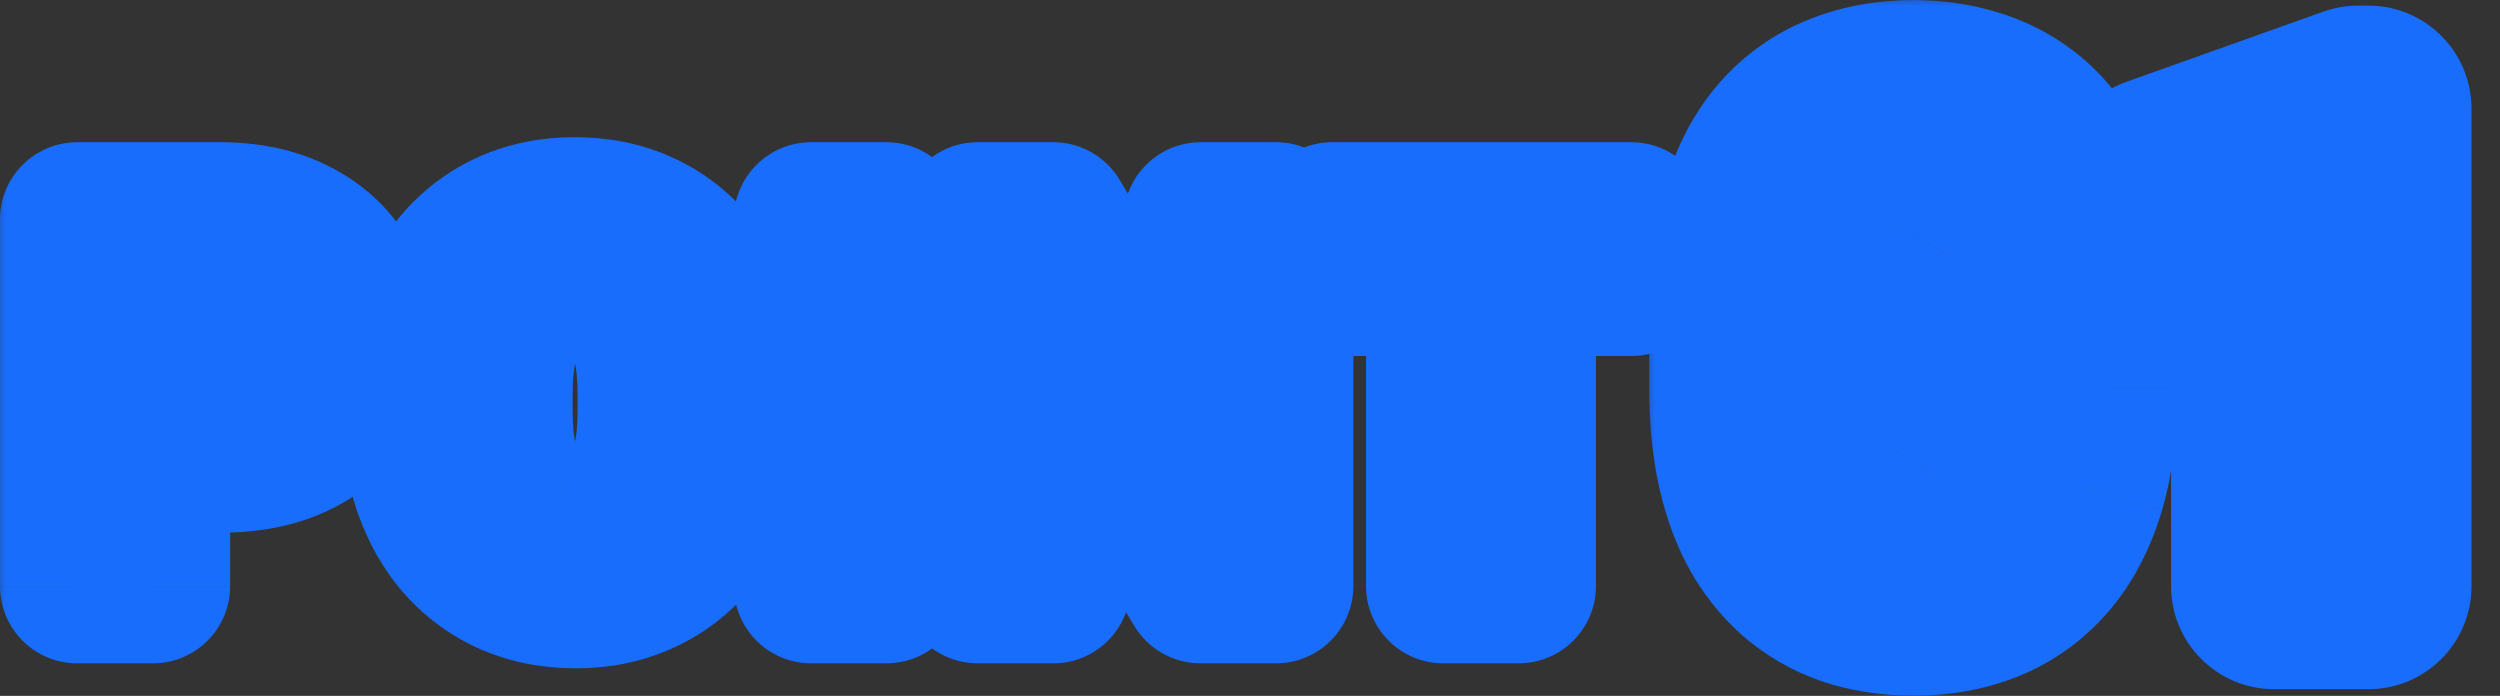
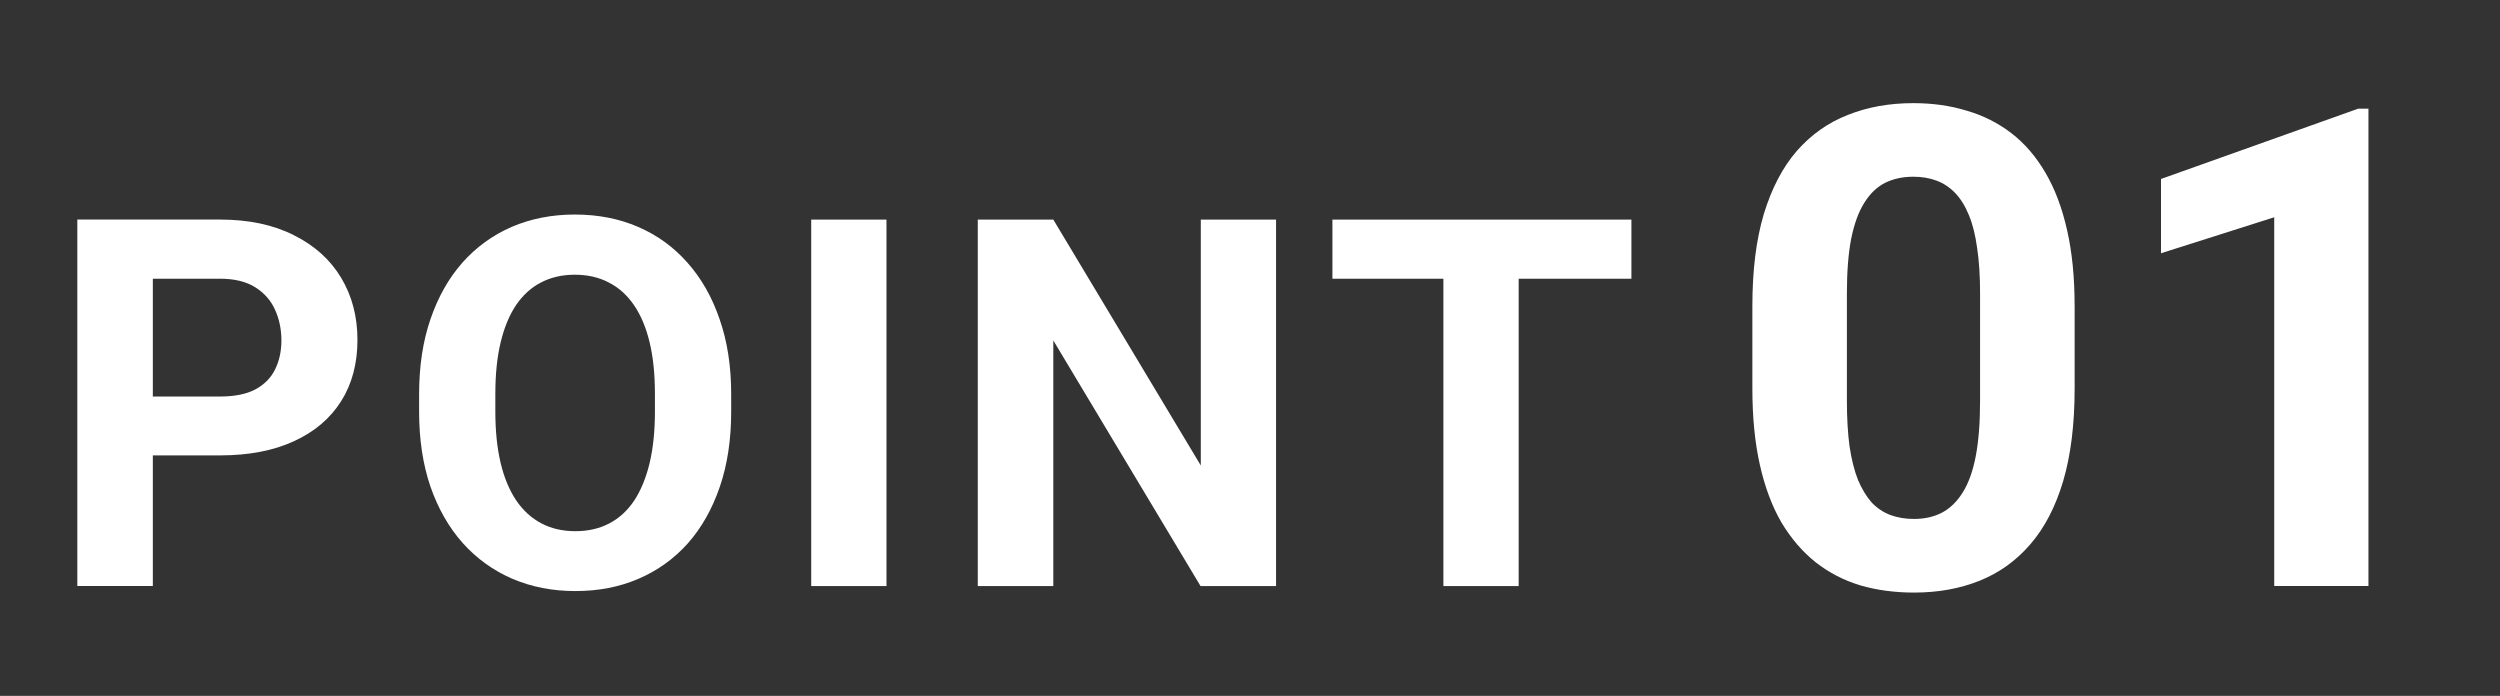
<svg xmlns="http://www.w3.org/2000/svg" fill="none" height="27" viewBox="0 0 97 27" width="97">
  <rect x="0" y="0" width="97" height="27" fill="#333333" stroke="none" />
  <mask id="a" fill="#000" height="22" maskUnits="userSpaceOnUse" width="67" x="-.285" y="4.738">
-     <path d="m-.285 4.738h67v22h-67z" fill="#fff" />
-     <path d="m8.537 17.67h-3.623v-2.285h3.623c.56 0 1.016-.091 1.367-.274.352-.189.609-.449.771-.781.163-.332.244-.706.244-1.123 0-.423-.081-.817-.244-1.182s-.42-.658-.771-.879c-.352-.221-.807-.332-1.367-.332h-2.607v11.924h-2.93v-14.219h5.537c1.113 0 2.067.202 2.861.605.801.397 1.413.947 1.836 1.65s.635 1.507.635 2.412c0 .918-.211 1.712-.635 2.383s-1.035 1.188-1.836 1.553c-.794.365-1.748.547-2.861.547zm19.833-2.373v.674c0 1.081-.146 2.051-.439 2.91-.293.859-.706 1.592-1.24 2.197-.534.599-1.172 1.058-1.914 1.377-.736.319-1.553.478-2.451.478-.892 0-1.709-.16-2.451-.478-.736-.319-1.374-.778-1.914-1.377-.54-.605-.96-1.338-1.26-2.197-.293-.859-.44-1.829-.44-2.91v-.674c0-1.087.146-2.057.44-2.91.293-.859.706-1.592 1.24-2.197.54-.606 1.178-1.068 1.914-1.387.742-.319 1.559-.479 2.451-.479.898 0 1.716.16 2.451.479.742.319 1.38.781 1.914 1.387.54.605.957 1.338 1.25 2.197.299.853.449 1.823.449 2.91zm-2.959.674v-.693c0-.755-.068-1.419-.205-1.992-.137-.573-.339-1.055-.606-1.445-.267-.391-.593-.684-.977-.879-.384-.202-.824-.303-1.318-.303s-.934.101-1.318.303c-.378.195-.7.488-.967.879-.26.391-.459.872-.596 1.445-.137.573-.205 1.237-.205 1.992v.693c0 .749.068 1.413.205 1.992.137.573.339 1.058.606 1.455.267.391.592.687.977.889.384.202.824.303 1.318.303s.934-.101 1.318-.303c.384-.202.706-.498.967-.889.26-.397.459-.882.596-1.455.137-.579.205-1.244.205-1.992zm8.984-7.451v14.219h-2.92v-14.219zm15.116 0v14.219h-2.93l-5.713-9.531v9.531h-2.93v-14.219h2.93l5.723 9.541v-9.541zm9.413 0v14.219h-2.92v-14.219zm4.375 0v2.295h-11.601v-2.295z" fill="#000" />
-   </mask>
+     </mask>
  <mask id="b" fill="#000" height="28" maskUnits="userSpaceOnUse" width="33" x="63.715" y="-.262">
-     <path d="m63.715-.262h33v28h-33z" fill="#fff" />
-     <path d="m80.496 11.871v3.199c0 1.388-.148 2.586-.444 3.593-.296.999-.724 1.82-1.282 2.463-.55.635-1.206 1.105-1.968 1.409-.762.305-1.608.457-2.539.457-.745 0-1.439-.093-2.082-.279-.643-.195-1.223-.495-1.739-.901-.508-.406-.948-.918-1.32-1.536-.364-.626-.643-1.371-.838-2.234s-.292-1.853-.292-2.971v-3.199c0-1.388.148-2.577.444-3.567.305-.999.732-1.815 1.282-2.45.559-.635 1.219-1.1 1.98-1.396.762-.305 1.608-.457 2.539-.457.745 0 1.435.097 2.069.292.643.186 1.223.478 1.739.876s.956.91 1.32 1.536c.364.618.643 1.358.838 2.222.195.855.292 1.837.292 2.945zm-3.669 3.682v-4.177c0-.669-.038-1.253-.114-1.752-.068-.499-.173-.923-.317-1.27-.144-.355-.322-.643-.533-.863s-.453-.381-.724-.482c-.271-.102-.571-.152-.901-.152-.415 0-.783.08-1.105.241-.313.161-.58.419-.8.774-.22.347-.389.812-.508 1.396-.11.576-.165 1.278-.165 2.107v4.177c0 .669.034 1.257.102 1.765.076.508.186.944.33 1.308.152.355.33.647.533.876.212.22.453.381.724.482.279.102.584.152.914.152.406 0 .766-.08 1.079-.241.322-.169.592-.432.812-.787.229-.364.398-.838.508-1.422.11-.584.165-1.295.165-2.133zm15.069-11.337v18.522h-3.656v-14.308l-4.393 1.396v-2.882l7.655-2.729z" fill="#000" />
-   </mask>
+     </mask>
  <path d="m8.537 17.67h-3.623v-2.285h3.623c.56 0 1.016-.091 1.367-.274.352-.189.609-.449.771-.781.163-.332.244-.706.244-1.123 0-.423-.081-.817-.244-1.182s-.42-.658-.771-.879c-.352-.221-.807-.332-1.367-.332h-2.607v11.924h-2.93v-14.219h5.537c1.113 0 2.067.202 2.861.605.801.397 1.413.947 1.836 1.65s.635 1.507.635 2.412c0 .918-.211 1.712-.635 2.383s-1.035 1.188-1.836 1.553c-.794.365-1.748.547-2.861.547zm19.833-2.373v.674c0 1.081-.146 2.051-.439 2.91-.293.859-.706 1.592-1.24 2.197-.534.599-1.172 1.058-1.914 1.377-.736.319-1.553.478-2.451.478-.892 0-1.709-.16-2.451-.478-.736-.319-1.374-.778-1.914-1.377-.54-.605-.96-1.338-1.26-2.197-.293-.859-.44-1.829-.44-2.91v-.674c0-1.087.146-2.057.44-2.91.293-.859.706-1.592 1.24-2.197.54-.606 1.178-1.068 1.914-1.387.742-.319 1.559-.479 2.451-.479.898 0 1.716.16 2.451.479.742.319 1.38.781 1.914 1.387.54.605.957 1.338 1.25 2.197.299.853.449 1.823.449 2.91zm-2.959.674v-.693c0-.755-.068-1.419-.205-1.992-.137-.573-.339-1.055-.606-1.445-.267-.391-.593-.684-.977-.879-.384-.202-.824-.303-1.318-.303s-.934.101-1.318.303c-.378.195-.7.488-.967.879-.26.391-.459.872-.596 1.445-.137.573-.205 1.237-.205 1.992v.693c0 .749.068 1.413.205 1.992.137.573.339 1.058.606 1.455.267.391.592.687.977.889.384.202.824.303 1.318.303s.934-.101 1.318-.303c.384-.202.706-.498.967-.889.26-.397.459-.882.596-1.455.137-.579.205-1.244.205-1.992zm8.984-7.451v14.219h-2.92v-14.219zm15.116 0v14.219h-2.93l-5.713-9.531v9.531h-2.93v-14.219h2.93l5.723 9.541v-9.541zm9.413 0v14.219h-2.92v-14.219zm4.375 0v2.295h-11.601v-2.295z" fill="#fff" />
  <path d="m4.914 17.67h-3c0 1.657 1.343 3 3 3zm0-2.285v-3c-1.657 0-3 1.343-3 3zm4.99-.274 1.381 2.663c.013-.007.026-.013.038-.02zm-3.975-4.297v-3c-1.657 0-3 1.343-3 3zm0 11.924v3c1.657 0 3-1.343 3-3zm-2.93 0h-3c0 1.657 1.343 3 3 3zm0-14.219v-3c-1.657 0-3 1.343-3 3zm8.398.605-1.359 2.675c.009.004.018.009.026.013zm0 7.998-1.243-2.73-.009.004zm-2.861.547v-3h-3.623v3 3h3.623zm-3.623 0h3v-2.285h-3-3v2.285zm0-2.285v3h3.623v-3-3h-3.623zm3.623 0v3c.854 0 1.83-.134 2.748-.61l-1.381-2.663-1.381-2.663c.113-.059.186-.073.187-.073.001-0-.011.002-.041.005-.03.003-.073.005-.132.005zm1.367-.274 1.419 2.643c.858-.461 1.585-1.163 2.046-2.104l-2.694-1.32-2.694-1.321c.06-.122.143-.24.244-.343.1-.101.194-.164.259-.198zm.771-.781 2.694 1.32c.388-.792.55-1.627.55-2.443h-3-3c0 .013-.001-.004.007-.044.009-.041.026-.094.055-.153zm.244-1.123h3c0-.819-.16-1.632-.505-2.405l-2.739 1.223-2.739 1.223c-.003-.008-.007-.016-.009-.025-.003-.009-.005-.016-.006-.022-.003-.013-.001-.013-.001.006zm-.244-1.182 2.739-1.223c-.415-.929-1.08-1.671-1.913-2.195l-1.598 2.539-1.598 2.539c-.053-.033-.125-.089-.2-.174-.075-.085-.132-.177-.17-.263zm-.771-.879 1.598-2.539c-.97-.61-2.031-.793-2.966-.793v3 3c.185 0 .035.038-.231-.129zm-1.367-.332v-3h-2.607v3 3h2.607zm-2.607 0h-3v11.924h3 3v-11.924zm0 11.924v-3h-2.93v3 3h2.93zm-2.93 0h3v-14.219h-3-3v14.219zm0-14.219v3h5.537v-3-3h-5.537zm5.537 0v3c.756 0 1.221.137 1.502.28l1.359-2.675 1.359-2.674c-1.307-.664-2.75-.931-4.22-.931zm2.861.605-1.333 2.688c.335.166.497.341.598.51l2.57-1.547 2.57-1.547c-.745-1.237-1.807-2.163-3.074-2.791zm1.836 1.65-2.57 1.547c.114.189.205.448.205.865h3 3c0-1.392-.332-2.742-1.064-3.959zm.635 2.412h-3c0 .443-.096.662-.172.782l2.537 1.601 2.537 1.601c.771-1.222 1.098-2.59 1.098-3.984zm-.635 2.383-2.537-1.601c-.077.123-.213.274-.542.423l1.243 2.73 1.243 2.73c1.272-.579 2.361-1.464 3.13-2.682zm-1.836 1.553-1.252-2.726c-.31.142-.814.273-1.61.273v3 3c1.431 0 2.834-.233 4.113-.82zm15.292 3.955 2.24 1.996c.004-.004.007-.008.011-.012zm-1.914 1.377-1.185-2.756-.009.004zm-4.902 0-1.194 2.752.009.004zm-1.914-1.377-2.238 1.998.011.012zm-1.26-2.197-2.84.968.007.019zm0-6.494 2.837.975.002-.007zm1.24-2.197-2.238-1.998c-.004.004-.008.009-.012.014zm1.914-1.387-1.185-2.756-.009.004zm4.902 0-1.194 2.752.009.004zm1.914 1.387-2.25 1.984c.004.004.008.009.012.013zm1.25 2.197-2.84.968c.003.009.006.017.009.026zm-2.715.898-2.918.696zm-1.582-2.324-1.395 2.656c.012.006.024.012.036.018zm-2.637 0 1.378 2.665c.006-.003.011-.006.017-.009zm-.967.879-2.477-1.692c-.006.009-.013.019-.019.028zm-.596 6.123-2.92.689.002.007zm.606 1.455-2.49 1.673c.004.006.009.013.013.019zm.977.889-1.395 2.656zm2.637 0 1.395 2.656zm.967-.889 2.496 1.664c.004-.006.008-.013.013-.019zm.596-1.455 2.918.696.002-.007zm3.164-2.666h-3v.674h3 3v-.674zm0 .674h-3c0 .812-.11 1.447-.279 1.942l2.84.968 2.84.968c.417-1.224.6-2.529.6-3.878zm-.439 2.91-2.84-.968c-.181.532-.409.907-.651 1.181l2.25 1.984 2.25 1.984c.826-.937 1.425-2.026 1.829-3.213zm-1.24 2.197-2.24-1.996c-.24.269-.517.47-.859.617l1.185 2.756 1.185 2.756c1.142-.491 2.141-1.208 2.969-2.137zm-1.914 1.377-1.194-2.752c-.316.137-.72.231-1.258.231v3 3c1.26 0 2.489-.225 3.645-.726zm-2.451.478v-3c-.527 0-.936-.093-1.266-.235l-1.185 2.756-1.185 2.756c1.154.496 2.379.722 3.636.722zm-2.451-.478 1.194-2.752c-.339-.147-.625-.352-.88-.634l-2.227 2.01-2.228 2.01c.826.916 1.816 1.629 2.948 2.12zm-1.914-1.377 2.238-1.998c-.247-.277-.48-.655-.665-1.187l-2.833.987-2.833.987c.414 1.187 1.021 2.274 1.854 3.208zm-1.26-2.197 2.84-.968c-.169-.495-.279-1.13-.279-1.942h-3-3c0 1.349.183 2.654.6 3.878zm-.44-2.91h3v-.674h-3-3v.674zm0-.674h3c0-.822.111-1.453.277-1.935l-2.837-.975-2.837-.975c-.42 1.223-.602 2.532-.602 3.885zm.44-2.91 2.84.968c.181-.532.409-.907.651-1.181l-2.25-1.984-2.25-1.984c-.826.937-1.425 2.026-1.829 3.213zm1.24-2.197 2.238 1.998c.255-.285.537-.488.869-.632l-1.194-2.752-1.194-2.752c-1.139.494-2.133 1.216-2.959 2.142zm1.914-1.387 1.185 2.756c.331-.142.739-.235 1.266-.235v-3-3c-1.257 0-2.482.226-3.636.722zm2.451-.479v3c.537 0 .942.094 1.258.231l1.194-2.752 1.194-2.752c-1.155-.501-2.385-.726-3.645-.726zm2.451.479-1.185 2.756c.335.144.609.343.849.615l2.25-1.984 2.25-1.984c-.828-.939-1.83-1.665-2.98-2.159zm1.914 1.387-2.238 1.998c.243.272.47.643.649 1.168l2.84-.968 2.84-.968c-.407-1.194-1.014-2.288-1.851-3.227zm1.25 2.197-2.831.994c.167.476.28 1.101.28 1.916h3 3c0-1.359-.187-2.675-.619-3.904zm-2.51 3.584h3v-.693h-3-3v.693zm0-.693h3c0-.927-.083-1.834-.287-2.688l-2.918.696-2.918.696c.07.291.123.713.123 1.296zm-.205-1.992 2.918-.696c-.202-.845-.529-1.685-1.047-2.442l-2.477 1.692-2.477 1.693c.017.024.092.148.164.449zm-.606-1.445 2.477-1.692c-.522-.765-1.218-1.415-2.094-1.861l-1.36 2.674-1.36 2.674c-.046-.023-.086-.052-.115-.078-.028-.025-.035-.038-.026-.025zm-.977-.879 1.395-2.656c-.872-.458-1.802-.647-2.714-.647v3 3c.043 0 .05.004.029-0-.022-.005-.061-.017-.106-.041zm-1.318-.303v-3c-.912 0-1.842.189-2.714.647l1.395 2.656 1.395 2.656c-.045.024-.084.036-.106.041-.021.005-.014 0.0.029 0zm-1.318.303-1.378-2.665c-.867.448-1.55 1.098-2.065 1.851l2.477 1.692 2.477 1.693c.013-.019.009-.009-.017.015-.027.025-.066.053-.115.079zm-.967.879-2.496-1.664c-.5.75-.819 1.579-1.018 2.413l2.918.696 2.918.696c.074-.312.153-.446.174-.478zm-.596 1.445-2.918-.696c-.204.855-.287 1.761-.287 2.688h3 3c0-.583.054-1.004.123-1.296zm-.205 1.992h-3v.693h3 3v-.693zm0 .693h-3c0 .924.084 1.827.285 2.681l2.92-.689 2.92-.689c-.072-.304-.125-.73-.125-1.303zm.205 1.992-2.918.696c.201.844.527 1.678 1.034 2.432l2.49-1.673 2.49-1.673c-.027-.04-.105-.176-.177-.478zm.606 1.455-2.477 1.692c.518.758 1.202 1.402 2.058 1.852l1.395-2.656 1.395-2.656c.037.019.069.042.091.063.022.02.025.028.013.011zm.977.889-1.395 2.656c.872.458 1.802.647 2.714.647v-3-3c-.043 0-.05-.004-.029 0.0.022.005.061.017.106.041zm1.318.303v3c.912 0 1.842-.189 2.714-.647l-1.395-2.656-1.395-2.656c.045-.024.084-.036.106-.041.021-.005.014-0-.029-0zm1.318-.303 1.395 2.656c.864-.454 1.552-1.107 2.068-1.88l-2.496-1.664-2.496-1.664c-.007.01.001-.004.029-.029.029-.026.065-.052.105-.073zm.967-.889 2.509 1.645c.49-.748.806-1.571 1.005-2.404l-2.918-.696-2.918-.696c-.075.313-.156.46-.186.506zm.596-1.455 2.92.689c.202-.854.285-1.757.285-2.681h-3-3c0 .573-.053.999-.125 1.303zm9.189-9.443h3c0-1.657-1.343-3-3-3zm0 14.219v3c1.657 0 3-1.343 3-3zm-2.92 0h-3c0 1.657 1.343 3 3 3zm0-14.219v-3c-1.657 0-3 1.343-3 3zm2.92 0h-3v14.219h3 3v-14.219zm0 14.219v-3h-2.92v3 3h2.92zm-2.92 0h3v-14.219h-3-3v14.219zm0-14.219v3h2.92v-3-3h-2.92zm18.036 0h3c0-1.657-1.343-3-3-3zm0 14.219v3c1.657 0 3-1.343 3-3zm-2.93 0-2.573 1.542c.542.904 1.519 1.458 2.573 1.458zm-5.713-9.531 2.573-1.542c-.693-1.157-2.073-1.709-3.373-1.349-1.3.36-2.2 1.543-2.2 2.891zm0 9.531v3c1.657 0 3-1.343 3-3zm-2.93 0h-3c0 1.657 1.343 3 3 3zm0-14.219v-3c-1.657 0-3 1.343-3 3zm2.93 0 2.573-1.543c-.542-.904-1.519-1.457-2.573-1.457zm5.723 9.541-2.573 1.543c.694 1.157 2.074 1.708 3.373 1.348 1.3-.36 2.199-1.543 2.199-2.891zm0-9.541v-3c-1.657 0-3 1.343-3 3zm2.92 0h-3v14.219h3 3v-14.219zm0 14.219v-3h-2.93v3 3h2.93zm-2.93 0 2.573-1.542-5.713-9.531-2.573 1.542-2.573 1.542 5.713 9.531zm-5.713-9.531h-3v9.531h3 3v-9.531zm0 9.531v-3h-2.93v3 3h2.93zm-2.93 0h3v-14.219h-3-3v14.219zm0-14.219v3h2.93v-3-3h-2.93zm2.93 0-2.573 1.543 5.723 9.541 2.573-1.543 2.573-1.543-5.723-9.541zm5.723 9.541h3v-9.541h-3-3v9.541zm0-9.541v3h2.92v-3-3h-2.92zm12.333 0h3c0-1.657-1.343-3-3-3zm0 14.219v3c1.657 0 3-1.343 3-3zm-2.92 0h-3c0 1.657 1.343 3 3 3zm0-14.219v-3c-1.657 0-3 1.343-3 3zm7.295 0h3c0-1.657-1.343-3-3-3zm0 2.295v3c1.657 0 3-1.343 3-3zm-11.601 0h-3c0 1.657 1.343 3 3 3zm0-2.295v-3c-1.657 0-3 1.343-3 3zm7.226 0h-3v14.219h3 3v-14.219zm0 14.219v-3h-2.92v3 3h2.92zm-2.92 0h3v-14.219h-3-3v14.219zm0-14.219v3h2.92v-3-3h-2.92zm7.295 0h-3v2.295h3 3v-2.295zm0 2.295v-3h-11.601v3 3h11.601zm-11.601 0h3v-2.295h-3-3v2.295zm0-2.295v3h11.601v-3-3h-11.601z" fill="#196dfc" mask="url(#a)" />
  <path d="m80.496 11.871v3.199c0 1.388-.148 2.586-.444 3.593-.296.999-.724 1.82-1.282 2.463-.55.635-1.206 1.105-1.968 1.409-.762.305-1.608.457-2.539.457-.745 0-1.439-.093-2.082-.279-.643-.195-1.223-.495-1.739-.901-.508-.406-.948-.918-1.32-1.536-.364-.626-.643-1.371-.838-2.234s-.292-1.853-.292-2.971v-3.199c0-1.388.148-2.577.444-3.567.305-.999.732-1.815 1.282-2.45.559-.635 1.219-1.1 1.98-1.396.762-.305 1.608-.457 2.539-.457.745 0 1.435.097 2.069.292.643.186 1.223.478 1.739.876s.956.91 1.32 1.536c.364.618.643 1.358.838 2.222.195.855.292 1.837.292 2.945zm-3.669 3.682v-4.177c0-.669-.038-1.253-.114-1.752-.068-.499-.173-.923-.317-1.27-.144-.355-.322-.643-.533-.863s-.453-.381-.724-.482c-.271-.102-.571-.152-.901-.152-.415 0-.783.08-1.105.241-.313.161-.58.419-.8.774-.22.347-.389.812-.508 1.396-.11.576-.165 1.278-.165 2.107v4.177c0 .669.034 1.257.102 1.765.076.508.186.944.33 1.308.152.355.33.647.533.876.212.22.453.381.724.482.279.102.584.152.914.152.406 0 .766-.08 1.079-.241.322-.169.592-.432.812-.787.229-.364.398-.838.508-1.422.11-.584.165-1.295.165-2.133zm15.069-11.337v18.522h-3.656v-14.308l-4.393 1.396v-2.882l7.655-2.729z" fill="#fff" />
-   <path d="m80.052 18.663 3.835 1.137.003-.009zm-1.282 2.463-3.02-2.623-.003.003zm-6.589 1.587-1.159 3.829c.015.005.031.009.046.014zm-1.739-.901-2.499 3.123c.008.007.017.013.025.02zm-1.32-1.536-3.458 2.01c.011.018.022.037.033.055zm-.838-2.234-3.902.88zm.152-9.737-3.826-1.167c-.002.007-.004.014-.006.021zm1.282-2.45-3.003-2.643c-.007.008-.013.015-.02.023zm1.98-1.396 1.45 3.728c.012-.005.024-.009.036-.014zm4.608-.165-1.173 3.824c.02.006.04.012.06.018zm3.06 2.412-3.458 2.01c.004.007.008.014.012.02zm.838 2.222-3.902.88.002.008zm-3.491.698-3.964.537c.003.022.006.044.009.066zm-.317-1.27-3.708 1.501c.004.01.009.021.013.031zm-3.263-1.257-1.789-3.578c-.013.006-.026.013-.038.019zm-.8.774 3.378 2.142c.008-.012.015-.024.023-.037zm-.508 1.396-3.92-.795c-.003.015-.006.029-.009.044zm-.064 8.049-3.965.529c.003.022.006.043.009.065zm.33 1.308-3.72 1.471c.014.035.028.07.043.105zm.533.876-2.99 2.657c.035.039.07.077.106.115zm.724.482-1.405 3.745c.013.005.025.009.038.014zm1.993-.089 1.827 3.558c.012-.006.024-.012.036-.019zm.812-.787-3.388-2.127c-.004.007-.009.015-.013.022zm4.342-7.236h-4v3.199h4 4v-3.199zm0 3.199h-4c0 1.121-.122 1.92-.282 2.464l3.837 1.129 3.837 1.129c.432-1.47.607-3.067.607-4.721zm-.444 3.593-3.835-1.137c-.169.57-.357.851-.468.978l3.02 2.623 3.02 2.623c1.007-1.159 1.674-2.521 2.097-3.948zm-1.282 2.463-3.023-2.62c-.143.165-.276.253-.431.315l1.486 3.714 1.486 3.714c1.369-.547 2.547-1.399 3.505-2.503zm-1.968 1.409-1.486-3.714c-.23.092-.563.171-1.054.171v4 4c1.372 0 2.731-.226 4.025-.743zm-2.539.457v-4c-.41 0-.726-.051-.97-.122l-1.112 3.842-1.112 3.842c1.043.302 2.115.437 3.194.437zm-2.082-.279 1.159-3.829c-.177-.054-.309-.126-.424-.216l-2.474 3.143-2.474 3.143c.917.722 1.945 1.251 3.054 1.586zm-1.739-.901 2.499-3.123c-.101-.08-.238-.221-.393-.477l-3.426 2.065-3.426 2.065c.59.979 1.332 1.863 2.247 2.595zm-1.32-1.536 3.458-2.01c-.12-.206-.27-.554-.394-1.105l-3.902.88-3.902.88c.265 1.176.674 2.318 1.281 3.364zm-.838-2.234 3.902-.88c-.115-.511-.194-1.196-.194-2.091h-4-4c0 1.34.116 2.635.39 3.851zm-.292-2.971h4v-3.199h-4-4v3.199zm0-3.199h4c0-1.124.122-1.905.277-2.421l-3.832-1.146-3.832-1.146c-.438 1.465-.612 3.061-.612 4.714zm.444-3.567 3.826 1.167c.18-.59.373-.875.479-.998l-3.023-2.62-3.023-2.62c-.994 1.147-1.656 2.495-2.085 3.903zm1.282-2.45 3.003 2.643c.15-.171.284-.255.427-.311l-1.45-3.728-1.45-3.728c-1.38.537-2.567 1.383-3.534 2.482zm1.98-1.396 1.486 3.714c.23-.092.563-.171 1.054-.171v-4-4c-1.372 0-2.731.226-4.025.743zm2.539-.457v4c.395 0 .685.051.897.116l1.173-3.824 1.173-3.824c-1.058-.324-2.147-.468-3.242-.468zm2.069.292-1.112 3.842c.175.051.302.119.41.202l2.441-3.169 2.441-3.169c-.924-.712-1.957-1.228-3.068-1.55zm1.739.876-2.441 3.169c.062.048.171.15.303.377l3.458-2.01 3.458-2.01c-.596-1.025-1.367-1.947-2.337-2.695zm1.32 1.536-3.446 2.03c.111.188.259.522.382 1.071l3.902-.88 3.902-.88c-.265-1.177-.676-2.324-1.293-3.372zm.838 2.222-3.9.888c.114.499.192 1.173.192 2.057h4 4c0-1.333-.116-2.623-.392-3.833zm-3.377 6.627h4v-4.177h-4-4v4.177zm0-4.177h4c0-.81-.045-1.604-.16-2.355l-3.954.603-3.954.603c.038.248.069.622.069 1.149zm-.114-1.752 3.964-.537c-.099-.733-.274-1.511-.586-2.264l-3.695 1.532-3.695 1.532c-.015-.035-.011-.034.002.016.012.049.03.133.047.259zm-.317-1.27 3.708-1.501c-.288-.711-.715-1.467-1.358-2.135l-2.883 2.772-2.883 2.772c-.22-.228-.291-.408-.291-.408zm-.533-.863 2.883-2.772c-.602-.626-1.341-1.132-2.202-1.455l-1.405 3.745-1.405 3.745c-.32-.12-.576-.304-.755-.49zm-.724-.482 1.405-3.745c-.779-.292-1.563-.407-2.306-.407v4 4c-.083 0-.266-.013-.503-.102zm-.901-.152v-4c-.94 0-1.937.185-2.893.663l1.789 3.578 1.789 3.578c-.313.157-.574.181-.684.181zm-1.105.241-1.827-3.558c-1.072.551-1.843 1.37-2.374 2.227l3.401 2.105 3.401 2.105c-.09.146-.328.449-.774.678zm-.8.774-3.378-2.142c-.571.9-.874 1.878-1.05 2.743l3.92.795 3.92.795c.013-.066.026-.117.036-.153.01-.037.017-.057.019-.062.002-.005-.002.007-.015.035-.013.027-.037.073-.074.131zm-.508 1.396-3.929-.751c-.172.901-.236 1.872-.236 2.859h4 4c0-.672.046-1.107.094-1.356zm-.165 2.107h-4v4.177h4 4v-4.177zm0 4.177h-4c0 .795.04 1.567.137 2.293l3.965-.529 3.965-.529c-.038-.289-.066-.694-.066-1.236zm.102 1.765-3.956.593c.108.721.282 1.467.566 2.185l3.72-1.471 3.72-1.471c0.0.001-.003-.008-.009-.026-.006-.018-.014-.045-.023-.082-.019-.074-.041-.18-.062-.322zm.33 1.308-3.677 1.576c.279.651.667 1.336 1.22 1.958l2.99-2.657 2.99-2.658c.147.165.179.266.154.206zm.533.876-2.883 2.772c.602.626 1.341 1.132 2.202 1.455l1.405-3.745 1.405-3.745c.32.12.576.304.755.49zm.724.482-1.367 3.759c.763.278 1.536.393 2.281.393v-4-4c.085 0 .248.014.453.088zm.914.152v4c.944 0 1.946-.19 2.906-.683l-1.827-3.558-1.827-3.558c.334-.171.617-.201.748-.201zm1.079-.241 1.863 3.54c1.043-.549 1.812-1.352 2.351-2.221l-3.401-2.105-3.401-2.105c.098-.159.326-.437.726-.647zm.812-.787 3.388 2.127c.576-.917.881-1.908 1.051-2.808l-3.931-.741-3.931-.741c-.011.06-.022.105-.03.137-.009.032-.014.049-.015.052-.001.003.003-.01.015-.035.012-.026.033-.066.066-.118zm.508-1.422 3.931.741c.17-.905.234-1.879.234-2.873h-4-4c0 .682-.046 1.129-.096 1.392zm15.234-13.47h4c0-2.209-1.791-4-4-4zm0 18.522v4c2.209 0 4-1.791 4-4zm-3.656 0h-4c0 2.209 1.791 4 4 4zm0-14.308h4c0-1.276-.609-2.475-1.639-3.229-1.03-.753-2.357-.97-3.573-.583zm-4.393 1.396h-4c0 1.276.609 2.475 1.639 3.229 1.03.753 2.357.97 3.573.583zm0-2.882-1.343-3.768c-1.593.568-2.657 2.076-2.657 3.768zm7.655-2.729v-4c-.458 0-.912.079-1.343.232zm.394 0h-4v18.522h4 4v-18.522zm0 18.522v-4h-3.656v4 4h3.656zm-3.656 0h4v-14.308h-4-4v14.308zm0-14.308-1.212-3.812-4.393 1.396 1.212 3.812 1.212 3.812 4.393-1.396zm-4.393 1.396h4v-2.882h-4-4v2.882zm0-2.882 1.343 3.768 7.655-2.73-1.343-3.768-1.343-3.768-7.655 2.729zm7.655-2.729v4h.394v-4-4h-.394z" fill="#196dfc" mask="url(#b)" />
</svg>